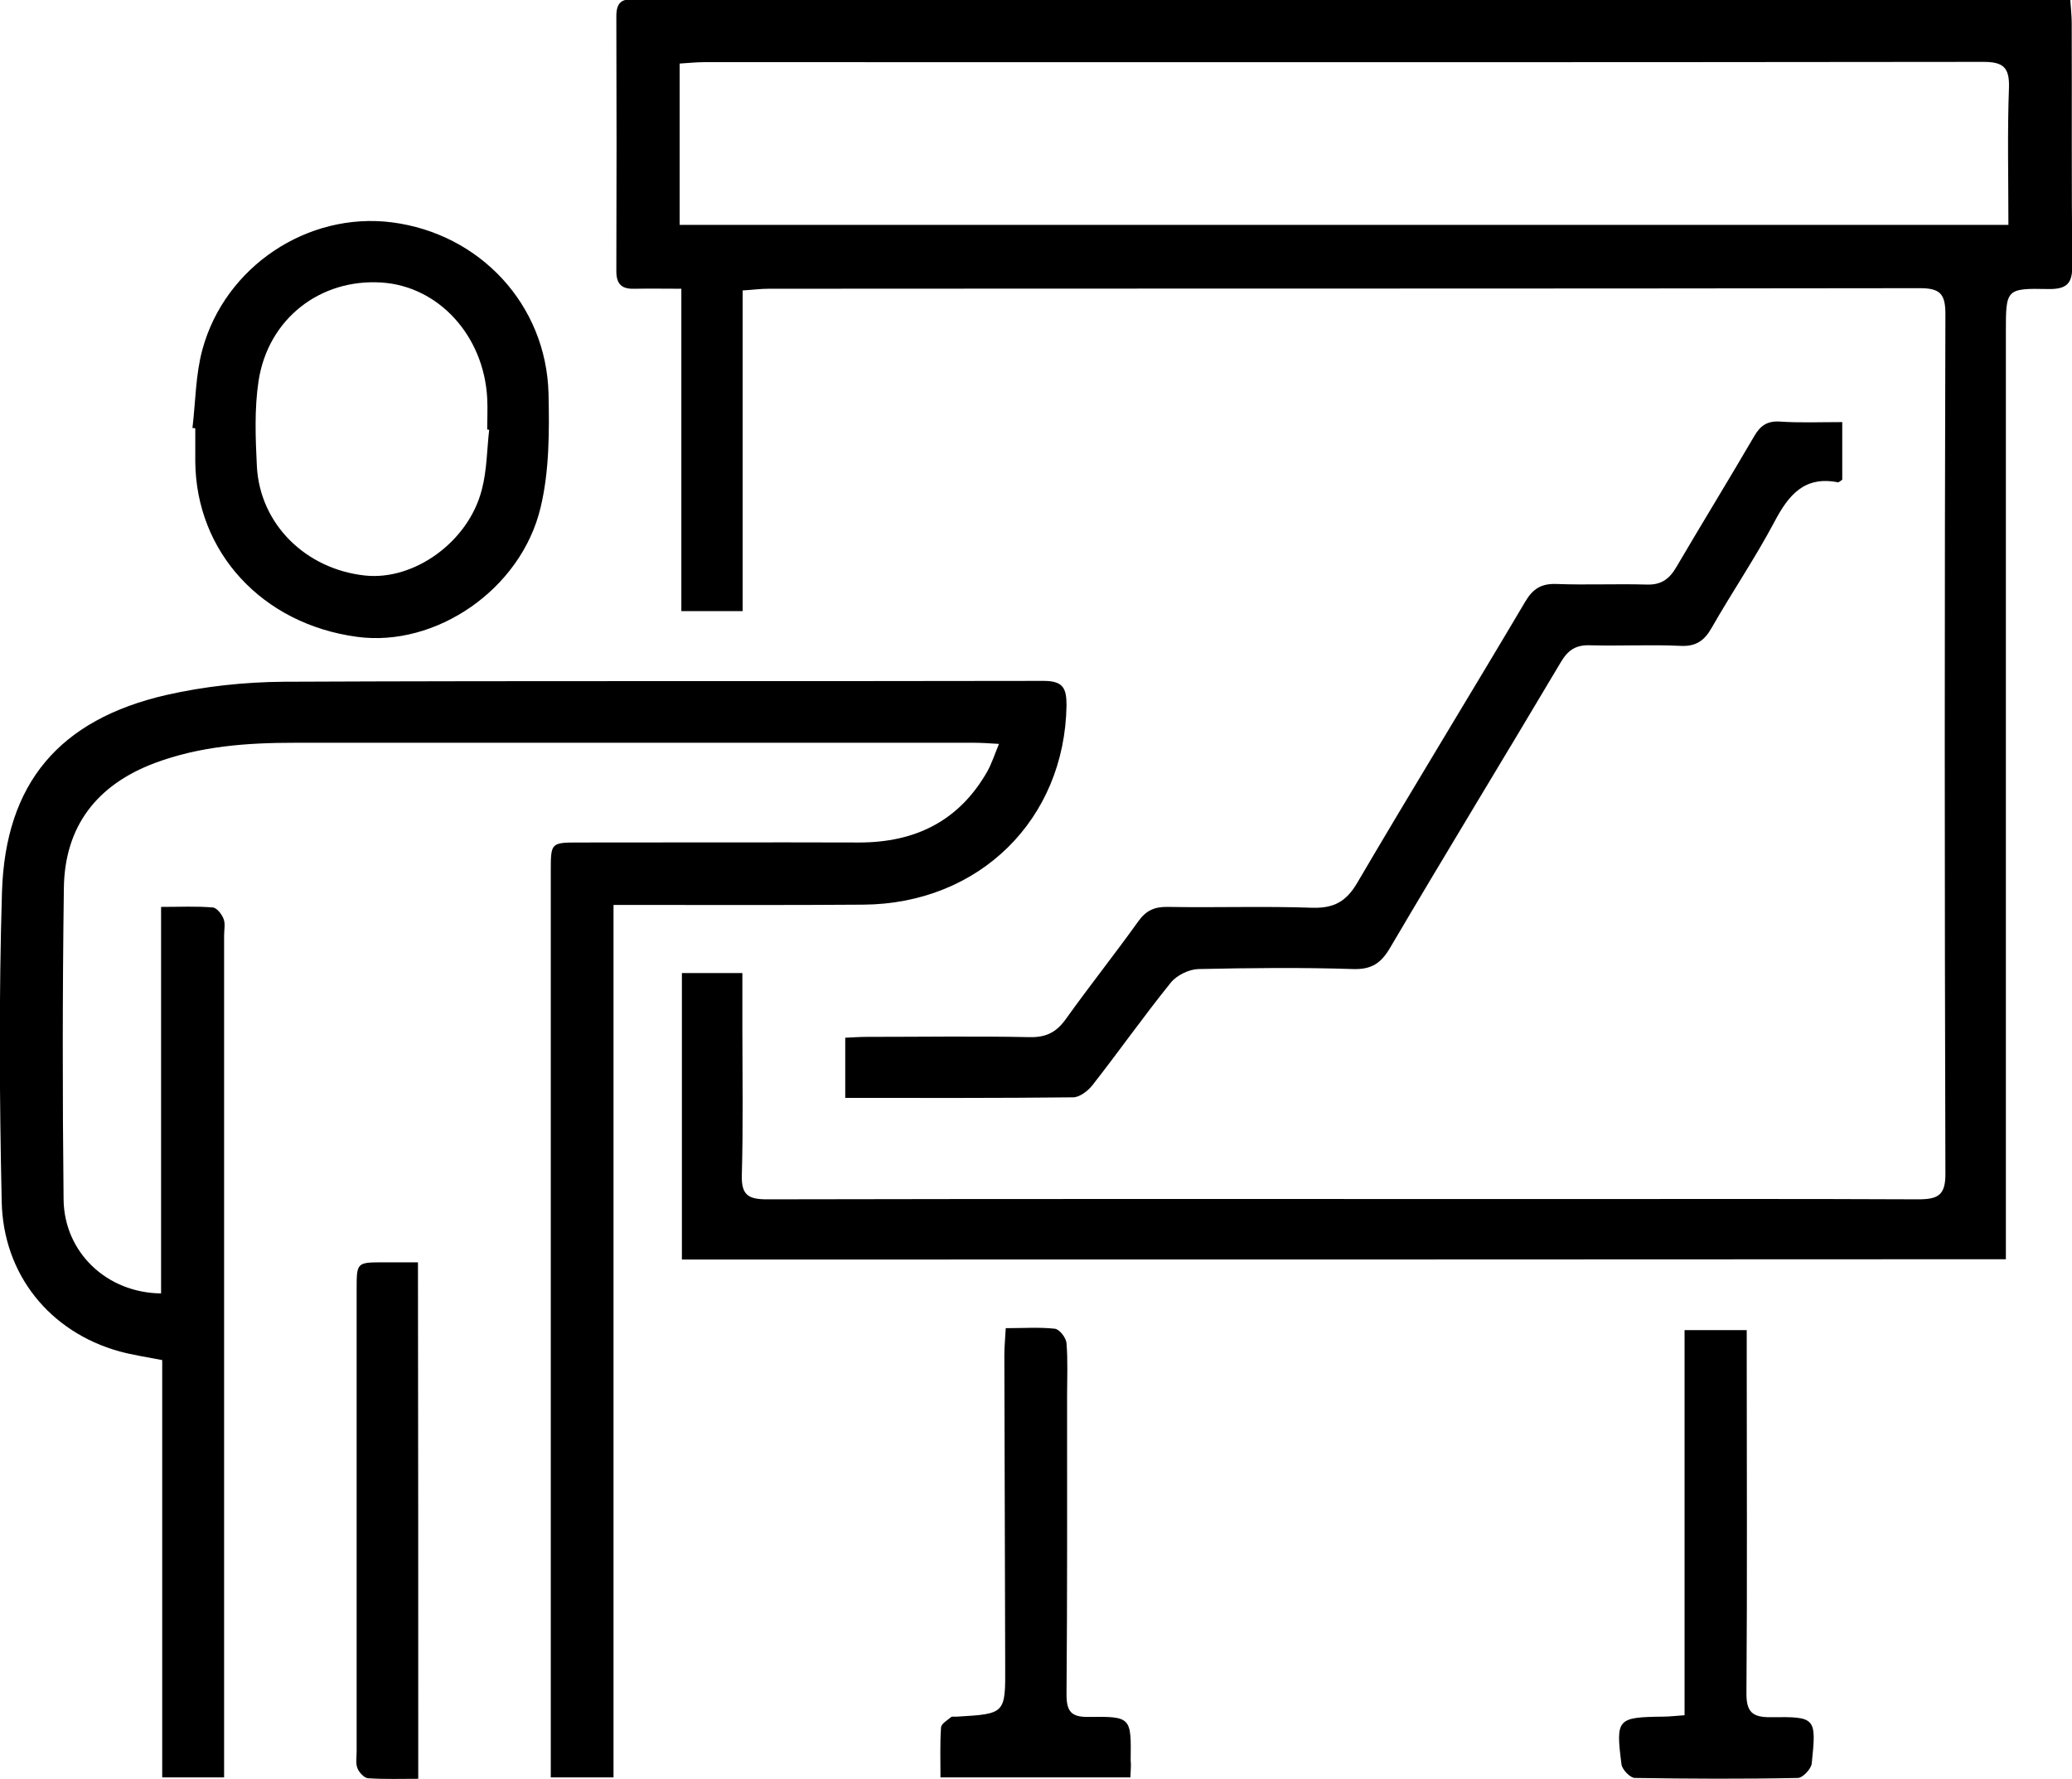
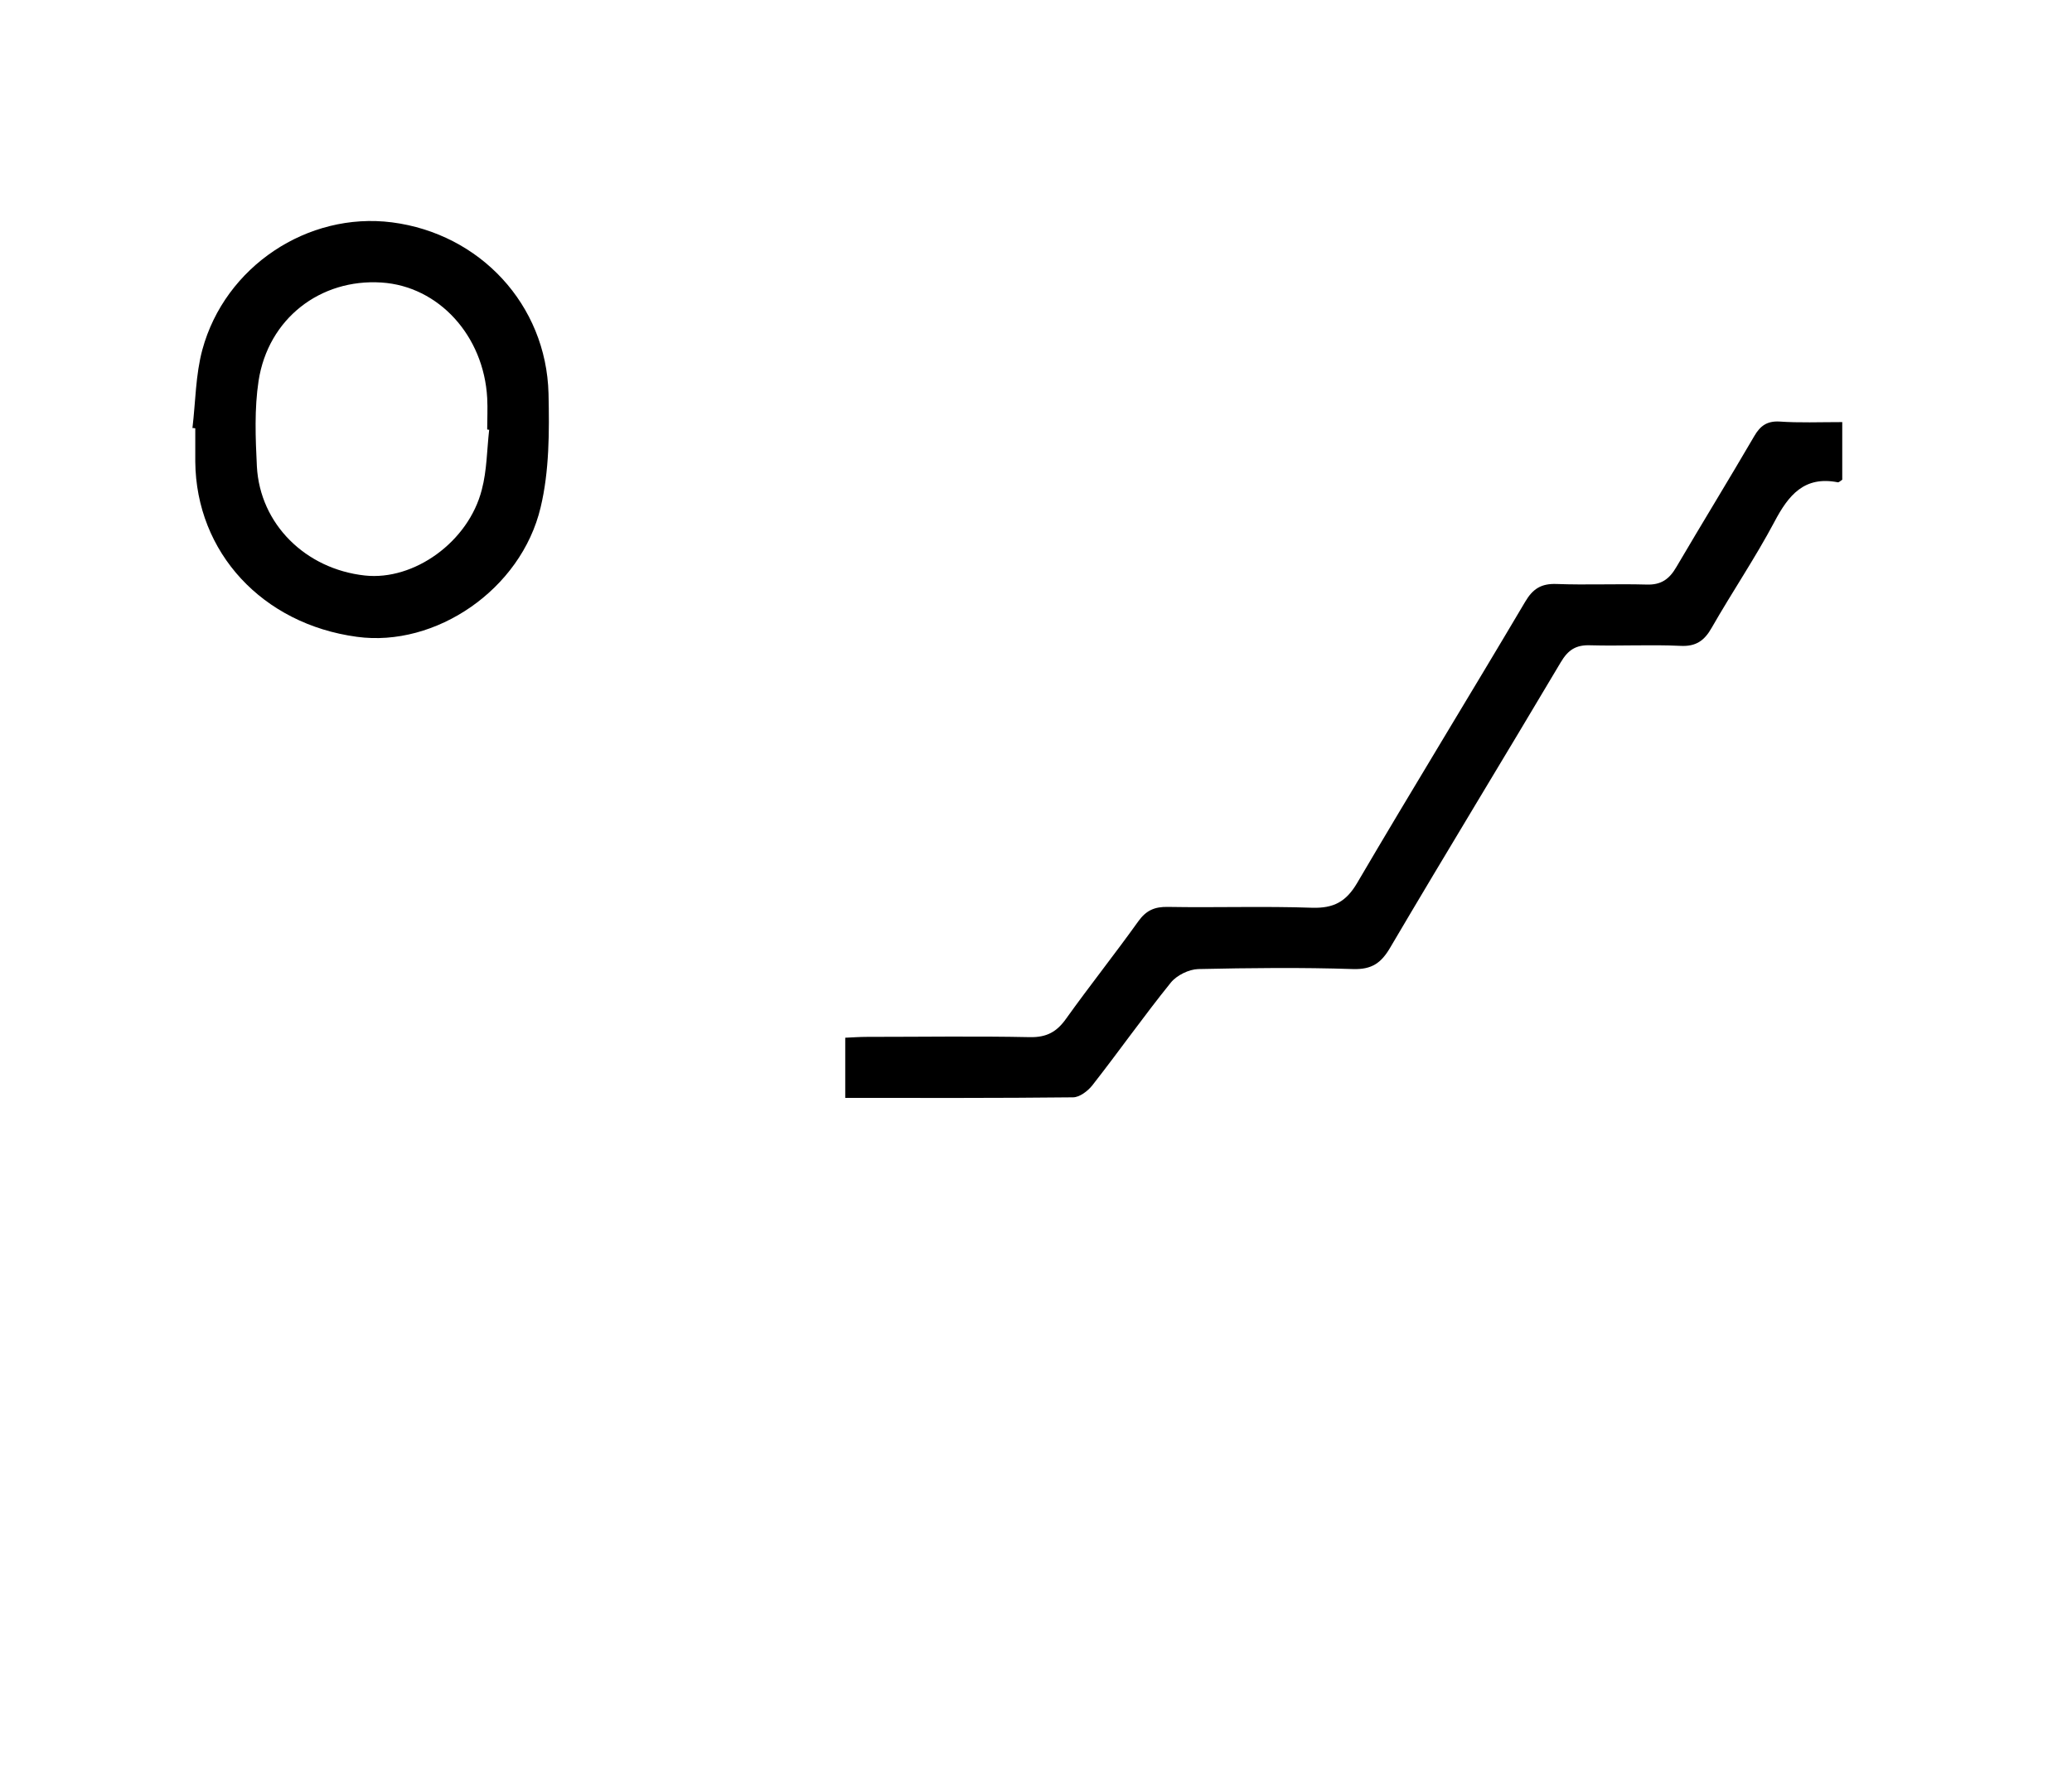
<svg xmlns="http://www.w3.org/2000/svg" version="1.1" id="Layer_1" x="0px" y="0px" width="73.32px" height="62.96px" viewBox="0 0 73.32 62.96" style="enable-background:new 0 0 73.32 62.96;" xml:space="preserve">
  <style type="text/css">
	.st0{fill:none;stroke:#000000;stroke-miterlimit:10;}
</style>
  <g>
-     <path d="M24.13,44.58c0-3.39,0-6.74,0-10.14c0.69,0,1.37,0,2.14,0c0,0.72,0,1.38,0,2.04c0,1.7,0.03,3.4-0.02,5.11   c-0.02,0.71,0.23,0.86,0.89,0.86c9.33-0.02,18.66-0.01,27.99-0.01c4.25,0,8.49-0.01,12.74,0.01c0.71,0,0.98-0.14,0.97-0.93   c-0.03-10.14-0.03-20.27,0-30.41c0-0.72-0.2-0.91-0.91-0.91c-13.58,0.02-27.15,0.01-40.73,0.02c-0.29,0-0.58,0.04-0.92,0.06   c0,3.81,0,7.55,0,11.35c-0.74,0-1.41,0-2.17,0c0-3.77,0-7.53,0-11.41c-0.6,0-1.11-0.01-1.62,0c-0.45,0.02-0.68-0.12-0.68-0.62   c0.01-3.01,0.01-6.02,0-9.03c0-0.46,0.18-0.63,0.62-0.58c0.2,0.02,0.39,0,0.59,0c16.41,0,32.83,0,49.24,0.01c0.31,0,0.63,0,1,0   c0.02,0.32,0.05,0.56,0.05,0.8c0.01,2.86-0.01,5.72,0.02,8.58c0.01,0.64-0.18,0.86-0.84,0.85c-1.51-0.03-1.51,0-1.51,1.53   c0,10.63,0,21.26,0,31.89c0,0.29,0,0.58,0,0.92C55.34,44.58,39.78,44.58,24.13,44.58z M24.05,7.96c15.72,0,31.34,0,47.02,0   c0-1.67-0.04-3.27,0.02-4.87c0.02-0.73-0.23-0.9-0.92-0.9C55.09,2.21,40.01,2.2,24.94,2.2c-0.29,0-0.57,0.03-0.89,0.05   C24.05,4.19,24.05,6.06,24.05,7.96z" />
-     <path d="M5.7,45.78c0-4.52,0-9.05,0-13.68c0.67,0,1.25-0.03,1.83,0.02c0.14,0.01,0.32,0.24,0.38,0.4c0.07,0.17,0.02,0.39,0.02,0.59   c0,9.62,0,19.24,0,28.86c0,0.29,0,0.58,0,0.94c-0.75,0-1.43,0-2.19,0c0-4.94,0-9.86,0-14.77c-0.56-0.11-1.05-0.18-1.52-0.31   c-2.44-0.68-4.11-2.7-4.16-5.31c-0.08-3.65-0.1-7.3,0.01-10.95c0.12-3.85,2.03-6.1,5.81-6.97c1.36-0.31,2.78-0.46,4.17-0.47   c8.96-0.04,17.92-0.01,26.88-0.03c0.69,0,0.81,0.26,0.81,0.86c-0.06,4.04-3.08,7.03-7.19,7.06c-2.62,0.02-5.23,0.01-7.85,0.01   c-0.29,0-0.58,0-0.99,0c0,10.34,0,20.58,0,30.88c-0.8,0-1.47,0-2.22,0c0-0.34,0-0.63,0-0.92c0-10.38,0-20.77,0-31.15   c0-1.01,0-1.02,0.99-1.02c3.31,0,6.61-0.01,9.92,0c1.99,0,3.54-0.76,4.54-2.52c0.15-0.27,0.25-0.58,0.41-0.97   c-0.35-0.02-0.61-0.04-0.87-0.04c-8.02,0-16.04,0-24.06,0c-1.69,0-3.35,0.12-4.95,0.72c-2.04,0.77-3.18,2.23-3.21,4.42   c-0.05,3.67-0.05,7.35-0.01,11.02C2.27,44.33,3.78,45.76,5.7,45.78z" />
    <path d="M65.19,14.94c0,0.76,0,1.41,0,2.04c-0.08,0.05-0.12,0.1-0.16,0.09c-1.18-0.23-1.74,0.45-2.24,1.4   c-0.68,1.28-1.5,2.49-2.22,3.75c-0.26,0.46-0.56,0.67-1.11,0.64c-1.06-0.05-2.12,0.01-3.18-0.02c-0.51-0.02-0.79,0.16-1.05,0.6   c-2,3.37-4.04,6.71-6.03,10.09c-0.32,0.55-0.65,0.79-1.32,0.77c-1.82-0.06-3.65-0.04-5.48,0c-0.33,0.01-0.76,0.22-0.97,0.48   c-0.96,1.19-1.84,2.44-2.78,3.64c-0.16,0.2-0.45,0.42-0.68,0.42c-2.66,0.03-5.33,0.02-8.06,0.02c0-0.7,0-1.38,0-2.13   c0.25-0.01,0.51-0.03,0.77-0.03c1.92,0,3.85-0.03,5.77,0.01c0.59,0.01,0.95-0.19,1.28-0.66c0.83-1.16,1.72-2.28,2.55-3.44   c0.28-0.39,0.58-0.52,1.05-0.51c1.7,0.03,3.41-0.03,5.11,0.03c0.75,0.02,1.19-0.21,1.58-0.87c1.96-3.34,3.98-6.63,5.95-9.96   c0.27-0.46,0.57-0.65,1.11-0.63c1.06,0.04,2.12-0.01,3.18,0.02c0.52,0.02,0.81-0.19,1.06-0.62c0.91-1.55,1.85-3.08,2.76-4.64   c0.21-0.36,0.45-0.53,0.88-0.51C63.67,14.97,64.38,14.94,65.19,14.94z" />
    <path d="M6.81,15.15c0.11-0.92,0.11-1.88,0.35-2.77c0.8-2.95,3.73-4.89,6.71-4.51c3.11,0.4,5.46,2.91,5.54,6.06   c0.03,1.34,0.03,2.74-0.28,4.03c-0.69,2.91-3.72,4.96-6.5,4.58c-3.34-0.45-5.69-2.98-5.72-6.2c0-0.39,0-0.79,0-1.18   C6.87,15.15,6.84,15.15,6.81,15.15z M17.31,15.21c-0.02,0-0.05,0-0.07-0.01c0-0.37,0.02-0.74,0-1.11   c-0.12-2.21-1.72-3.96-3.74-4.09c-2.17-0.14-4.01,1.28-4.35,3.48C9,14.47,9.04,15.5,9.09,16.51c0.11,2.04,1.72,3.63,3.82,3.86   c1.74,0.19,3.67-1.19,4.14-3.04C17.23,16.65,17.23,15.92,17.31,15.21z" />
-     <path d="M40,62.91c-2.25,0-4.43,0-6.72,0c0-0.61-0.02-1.19,0.02-1.77c0.01-0.13,0.22-0.25,0.35-0.36c0.05-0.04,0.14-0.01,0.22-0.02   c1.7-0.1,1.71-0.1,1.7-1.79c-0.01-3.67-0.02-7.34-0.03-11.01c0-0.29,0.03-0.58,0.05-0.95c0.62,0,1.19-0.04,1.74,0.02   c0.16,0.02,0.4,0.32,0.41,0.52c0.05,0.61,0.02,1.23,0.02,1.85c0,3.52,0.01,7.04-0.02,10.57c0,0.6,0.16,0.81,0.78,0.8   c1.51-0.02,1.51,0.01,1.49,1.53C40.03,62.48,40.01,62.65,40,62.91z" />
-     <path d="M59.61,47.08c0.8,0,1.46,0,2.2,0c0,0.34,0,0.63,0,0.92c0,3.97,0.02,7.93-0.01,11.9c-0.01,0.68,0.19,0.89,0.87,0.88   c1.59-0.02,1.61,0.01,1.44,1.64c-0.02,0.19-0.32,0.51-0.49,0.51c-1.92,0.04-3.84,0.03-5.77,0c-0.16,0-0.44-0.29-0.47-0.47   c-0.21-1.63-0.16-1.68,1.48-1.7c0.22,0,0.44-0.03,0.75-0.05C59.61,56.17,59.61,51.65,59.61,47.08z" />
-     <path d="M14.8,62.96c-0.61,0-1.2,0.02-1.78-0.02c-0.13-0.01-0.31-0.2-0.37-0.35c-0.07-0.17-0.03-0.39-0.03-0.59   c0-5.45,0-10.9,0-16.35c0-0.97,0-0.97,0.96-0.97c0.39,0,0.78,0,1.21,0C14.8,50.8,14.8,56.83,14.8,62.96z" />
  </g>
</svg>